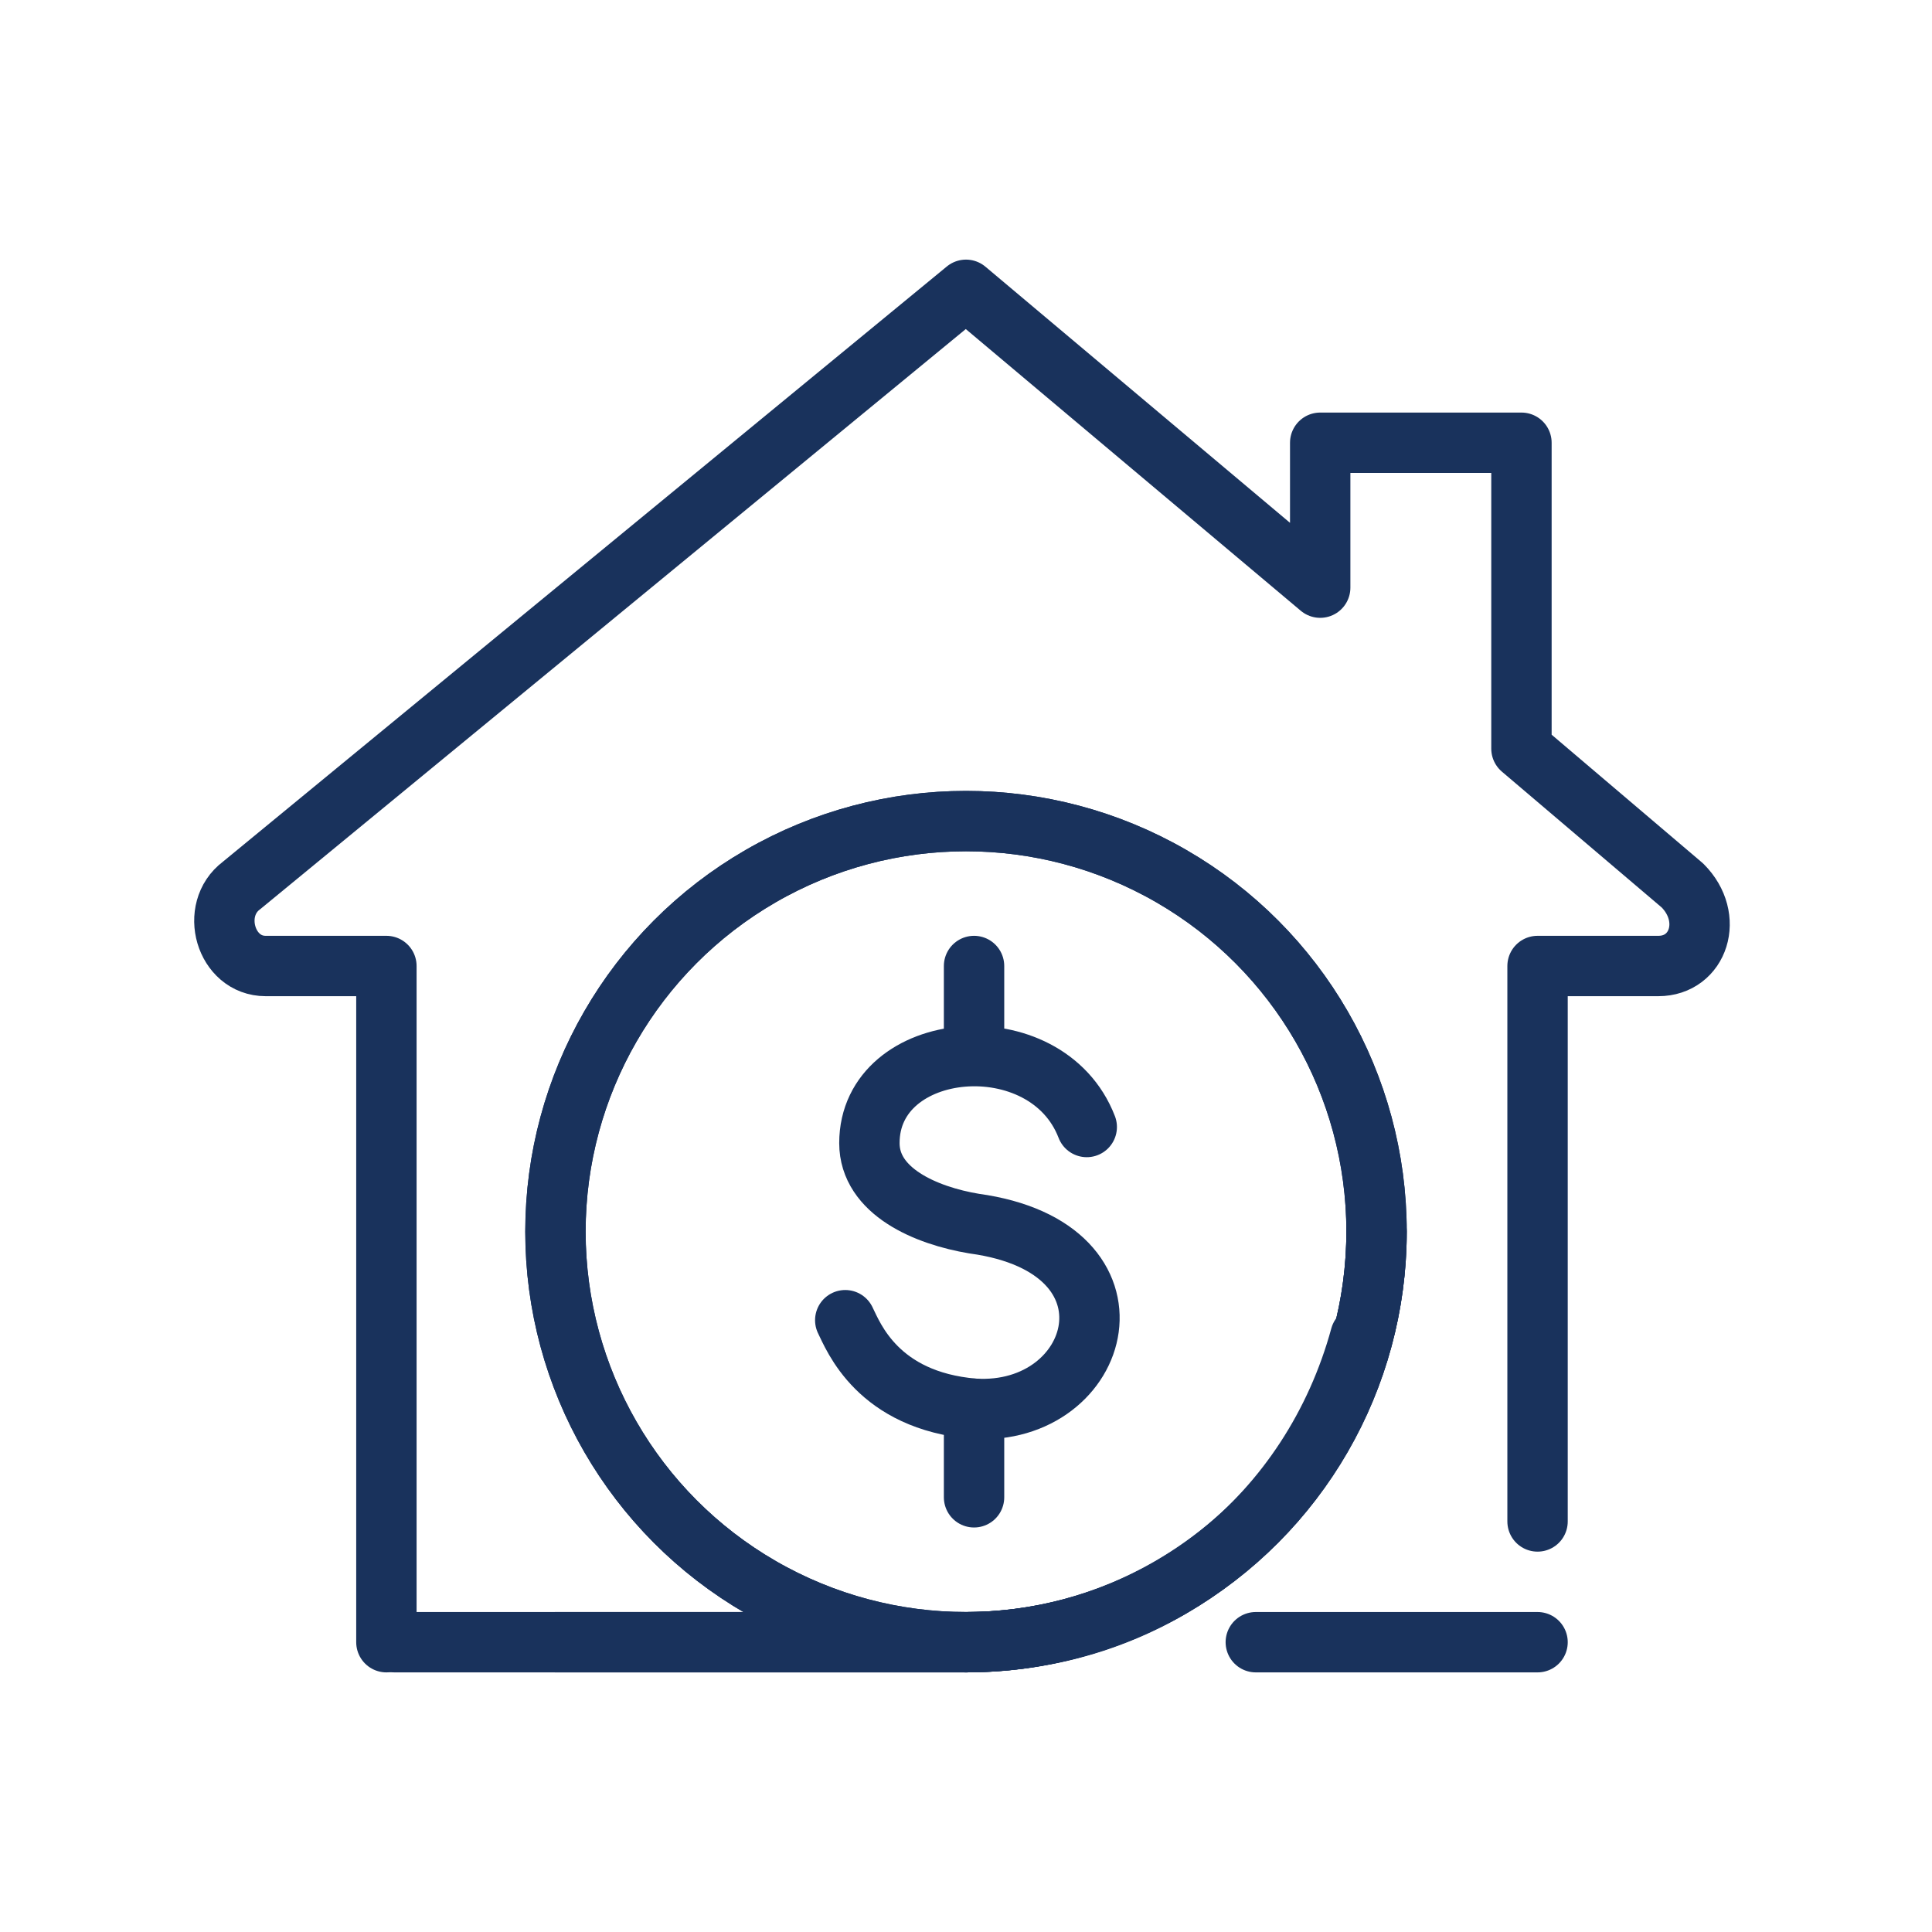
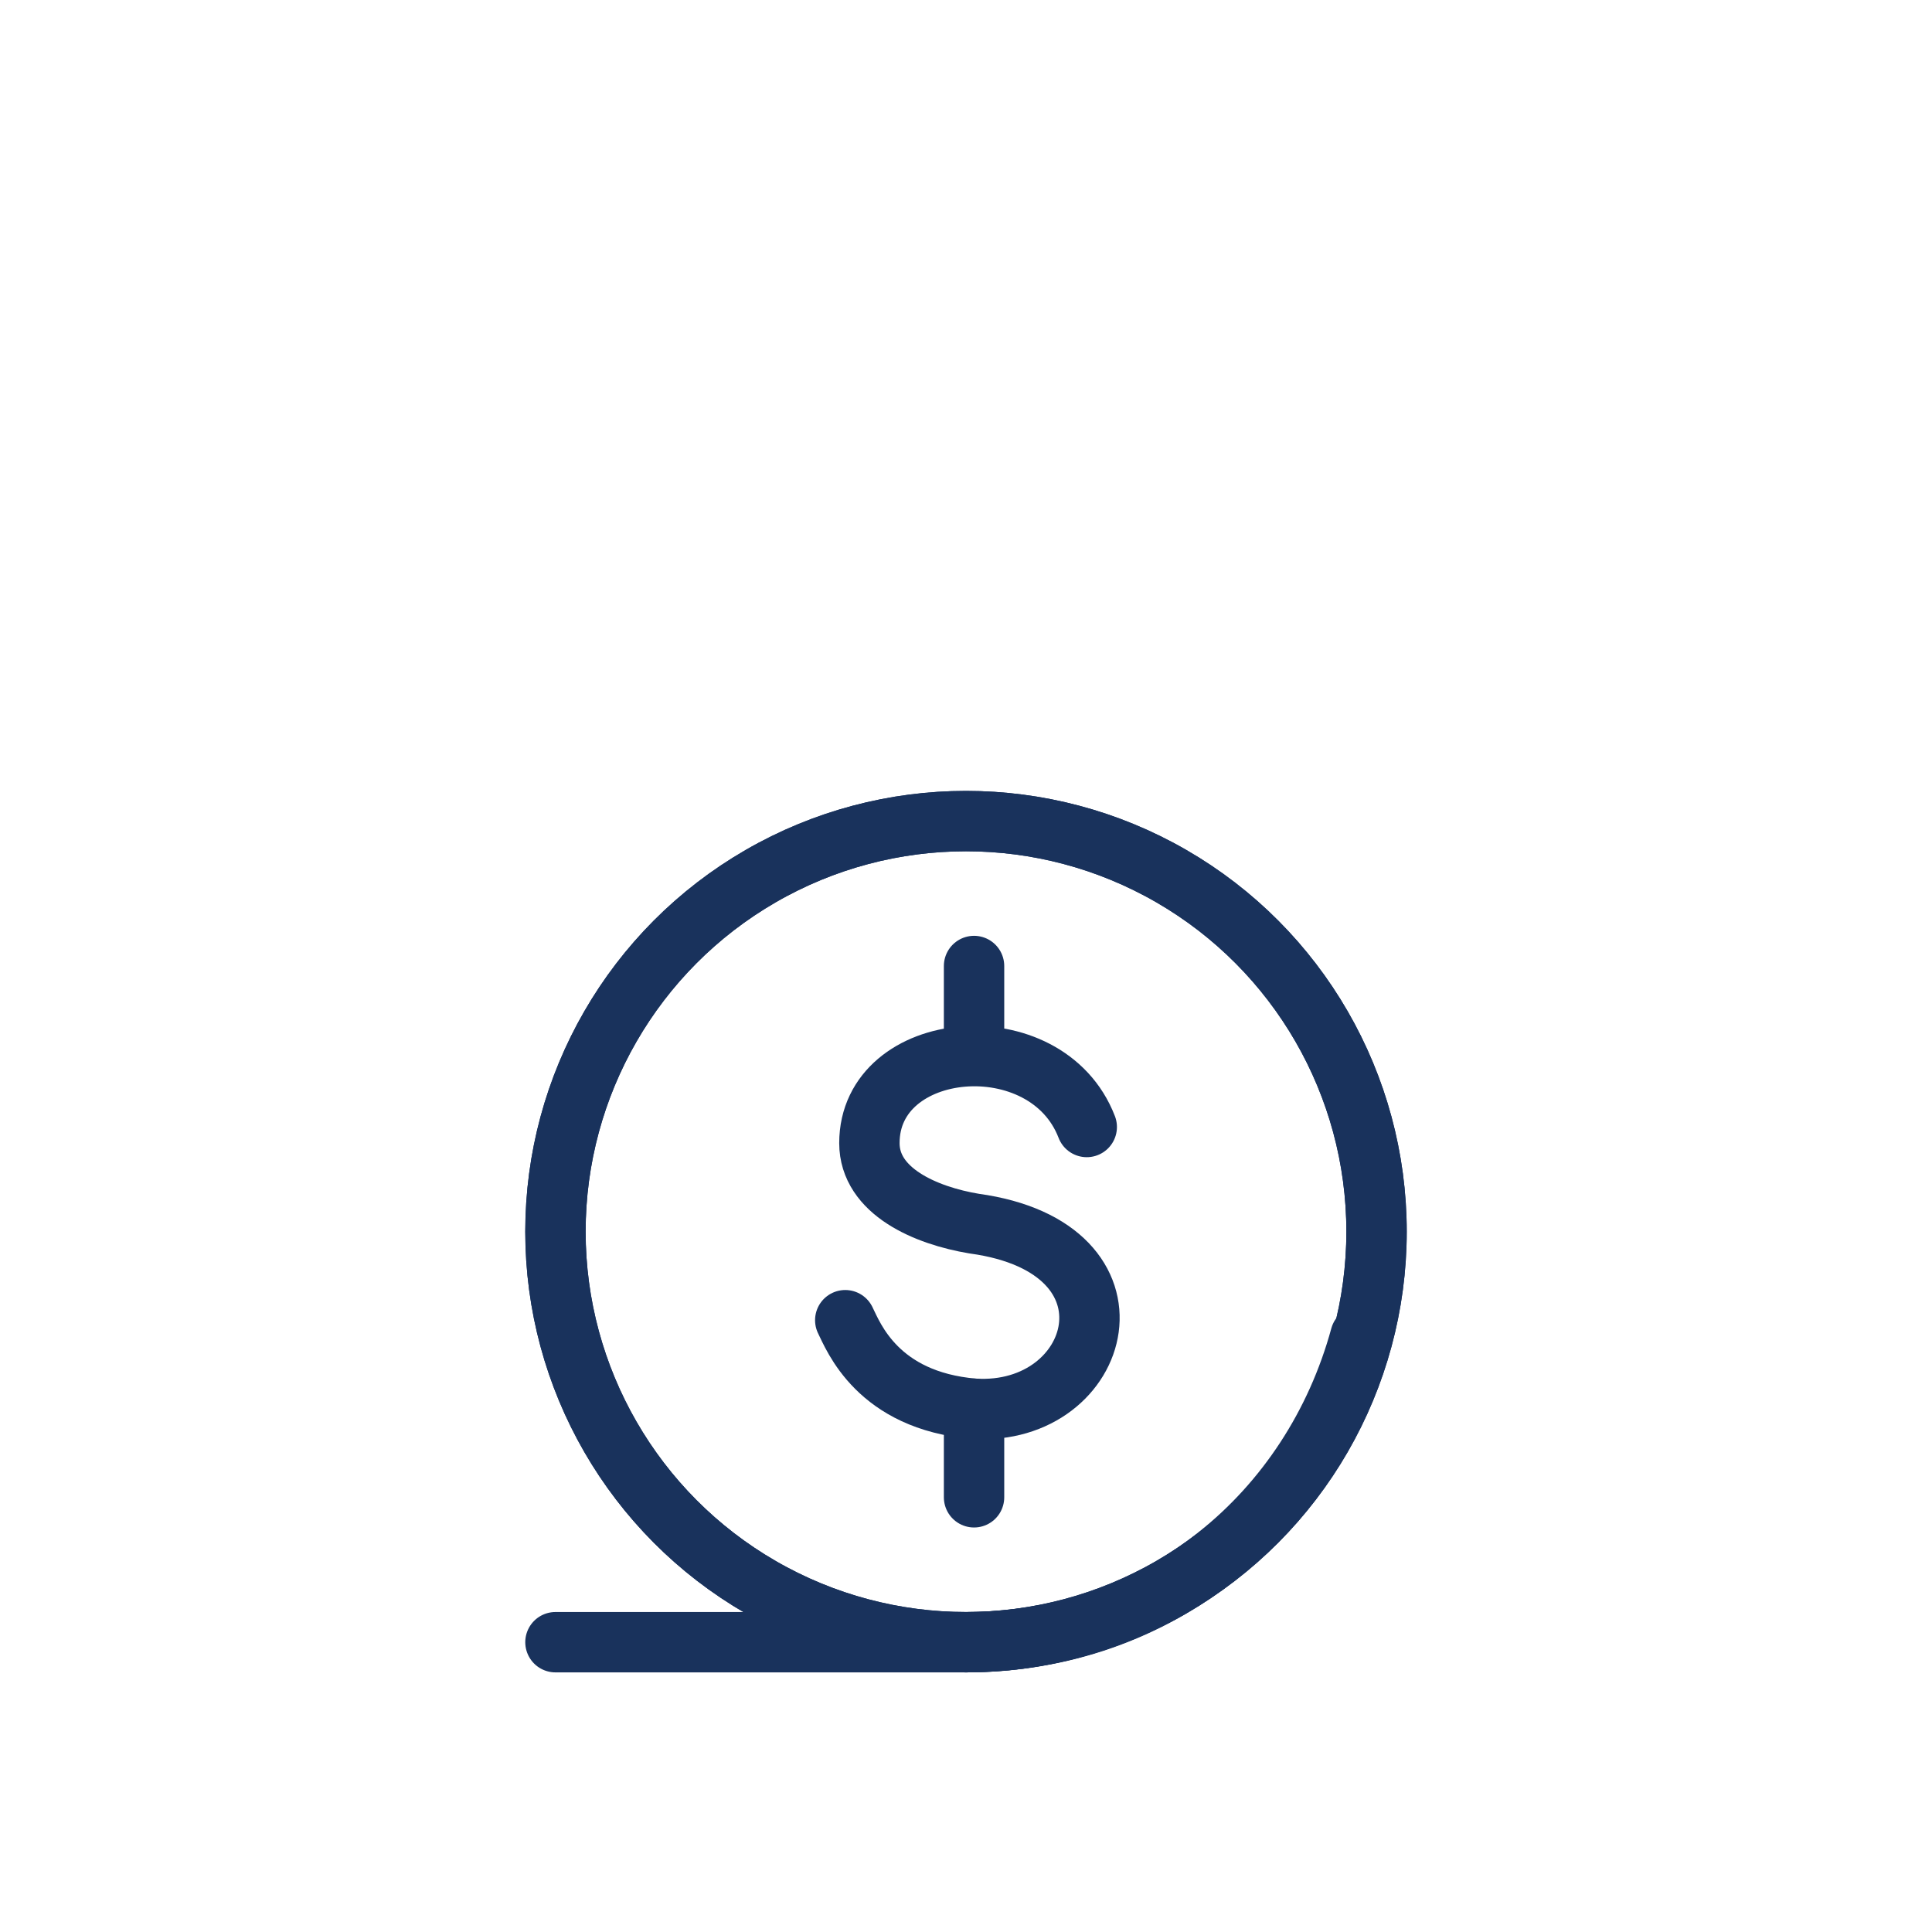
<svg xmlns="http://www.w3.org/2000/svg" version="1.1" id="Layer_1" x="0px" y="0px" viewBox="0 0 24 24" style="enable-background:new 0 0 24 24;" xml:space="preserve">
  <style type="text/css">
	.st0{fill:none;stroke:#19325C;stroke-width:0.75;stroke-linecap:round;stroke-linejoin:round;stroke-miterlimit:10;}
</style>
  <g>
-     <path class="st0" d="M19.1,18.9V12h1.5c0.5,0,0.7-0.6,0.3-1l-2-1.7V5.5h-2.5v1.8L12,3.6L3,11c-0.4,0.3-0.2,1,0.3,1h1.5v8.4" />
-     <line class="st0" x1="15.6" y1="20.4" x2="19.1" y2="20.4" />
    <circle class="st0" cx="12" cy="15.3" r="5.1" />
    <circle class="st0" cx="12" cy="15.3" r="5.1" />
    <path class="st0" d="M13.5,14c-0.5-1.3-2.7-1.1-2.7,0.2c0,0.6,0.7,0.9,1.3,1c2.2,0.3,1.6,2.4,0,2.3c-1.2-0.1-1.5-0.9-1.6-1.1" />
    <line class="st0" x1="12.1" y1="12" x2="12.1" y2="13.1" />
    <line class="st0" x1="12.1" y1="17.5" x2="12.1" y2="18.6" />
    <path class="st0" d="M16.9,16.6c-0.6,2.2-2.5,3.8-4.9,3.8H6.9" />
-     <path class="st0" d="M17.1,15.3c0,2.8-2.3,5.1-5.1,5.1H4.9" />
  </g>
</svg>